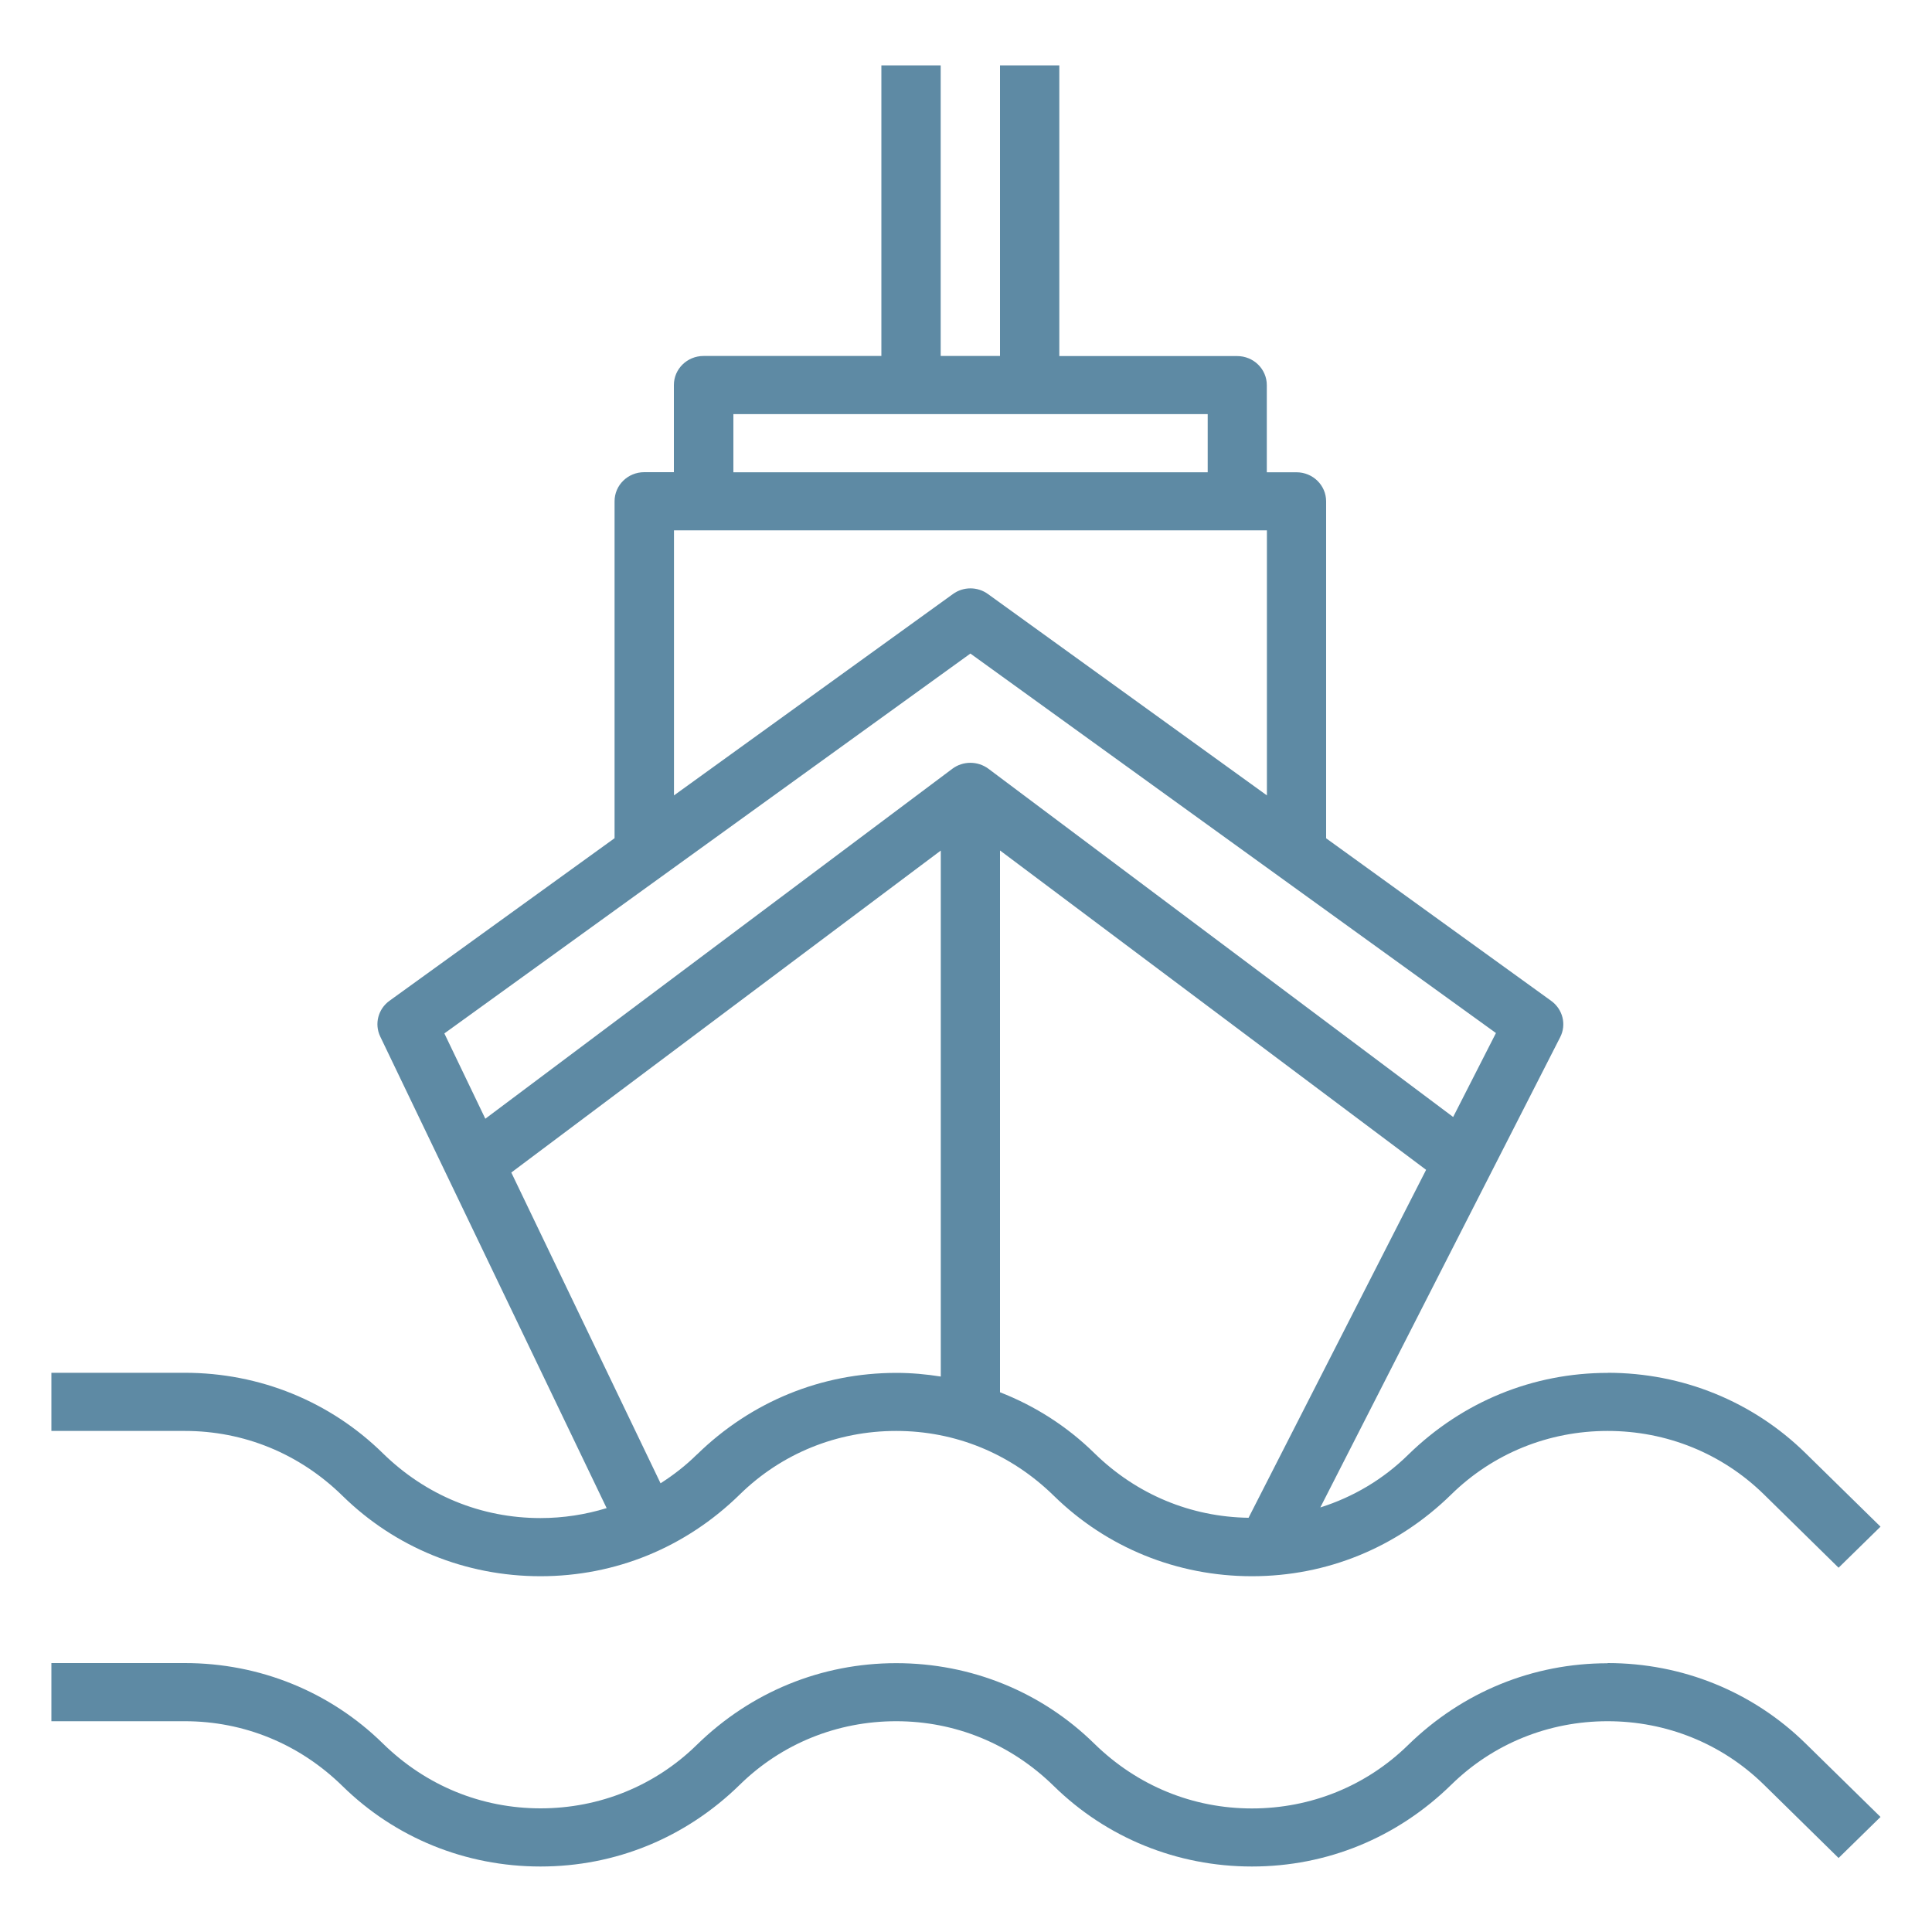
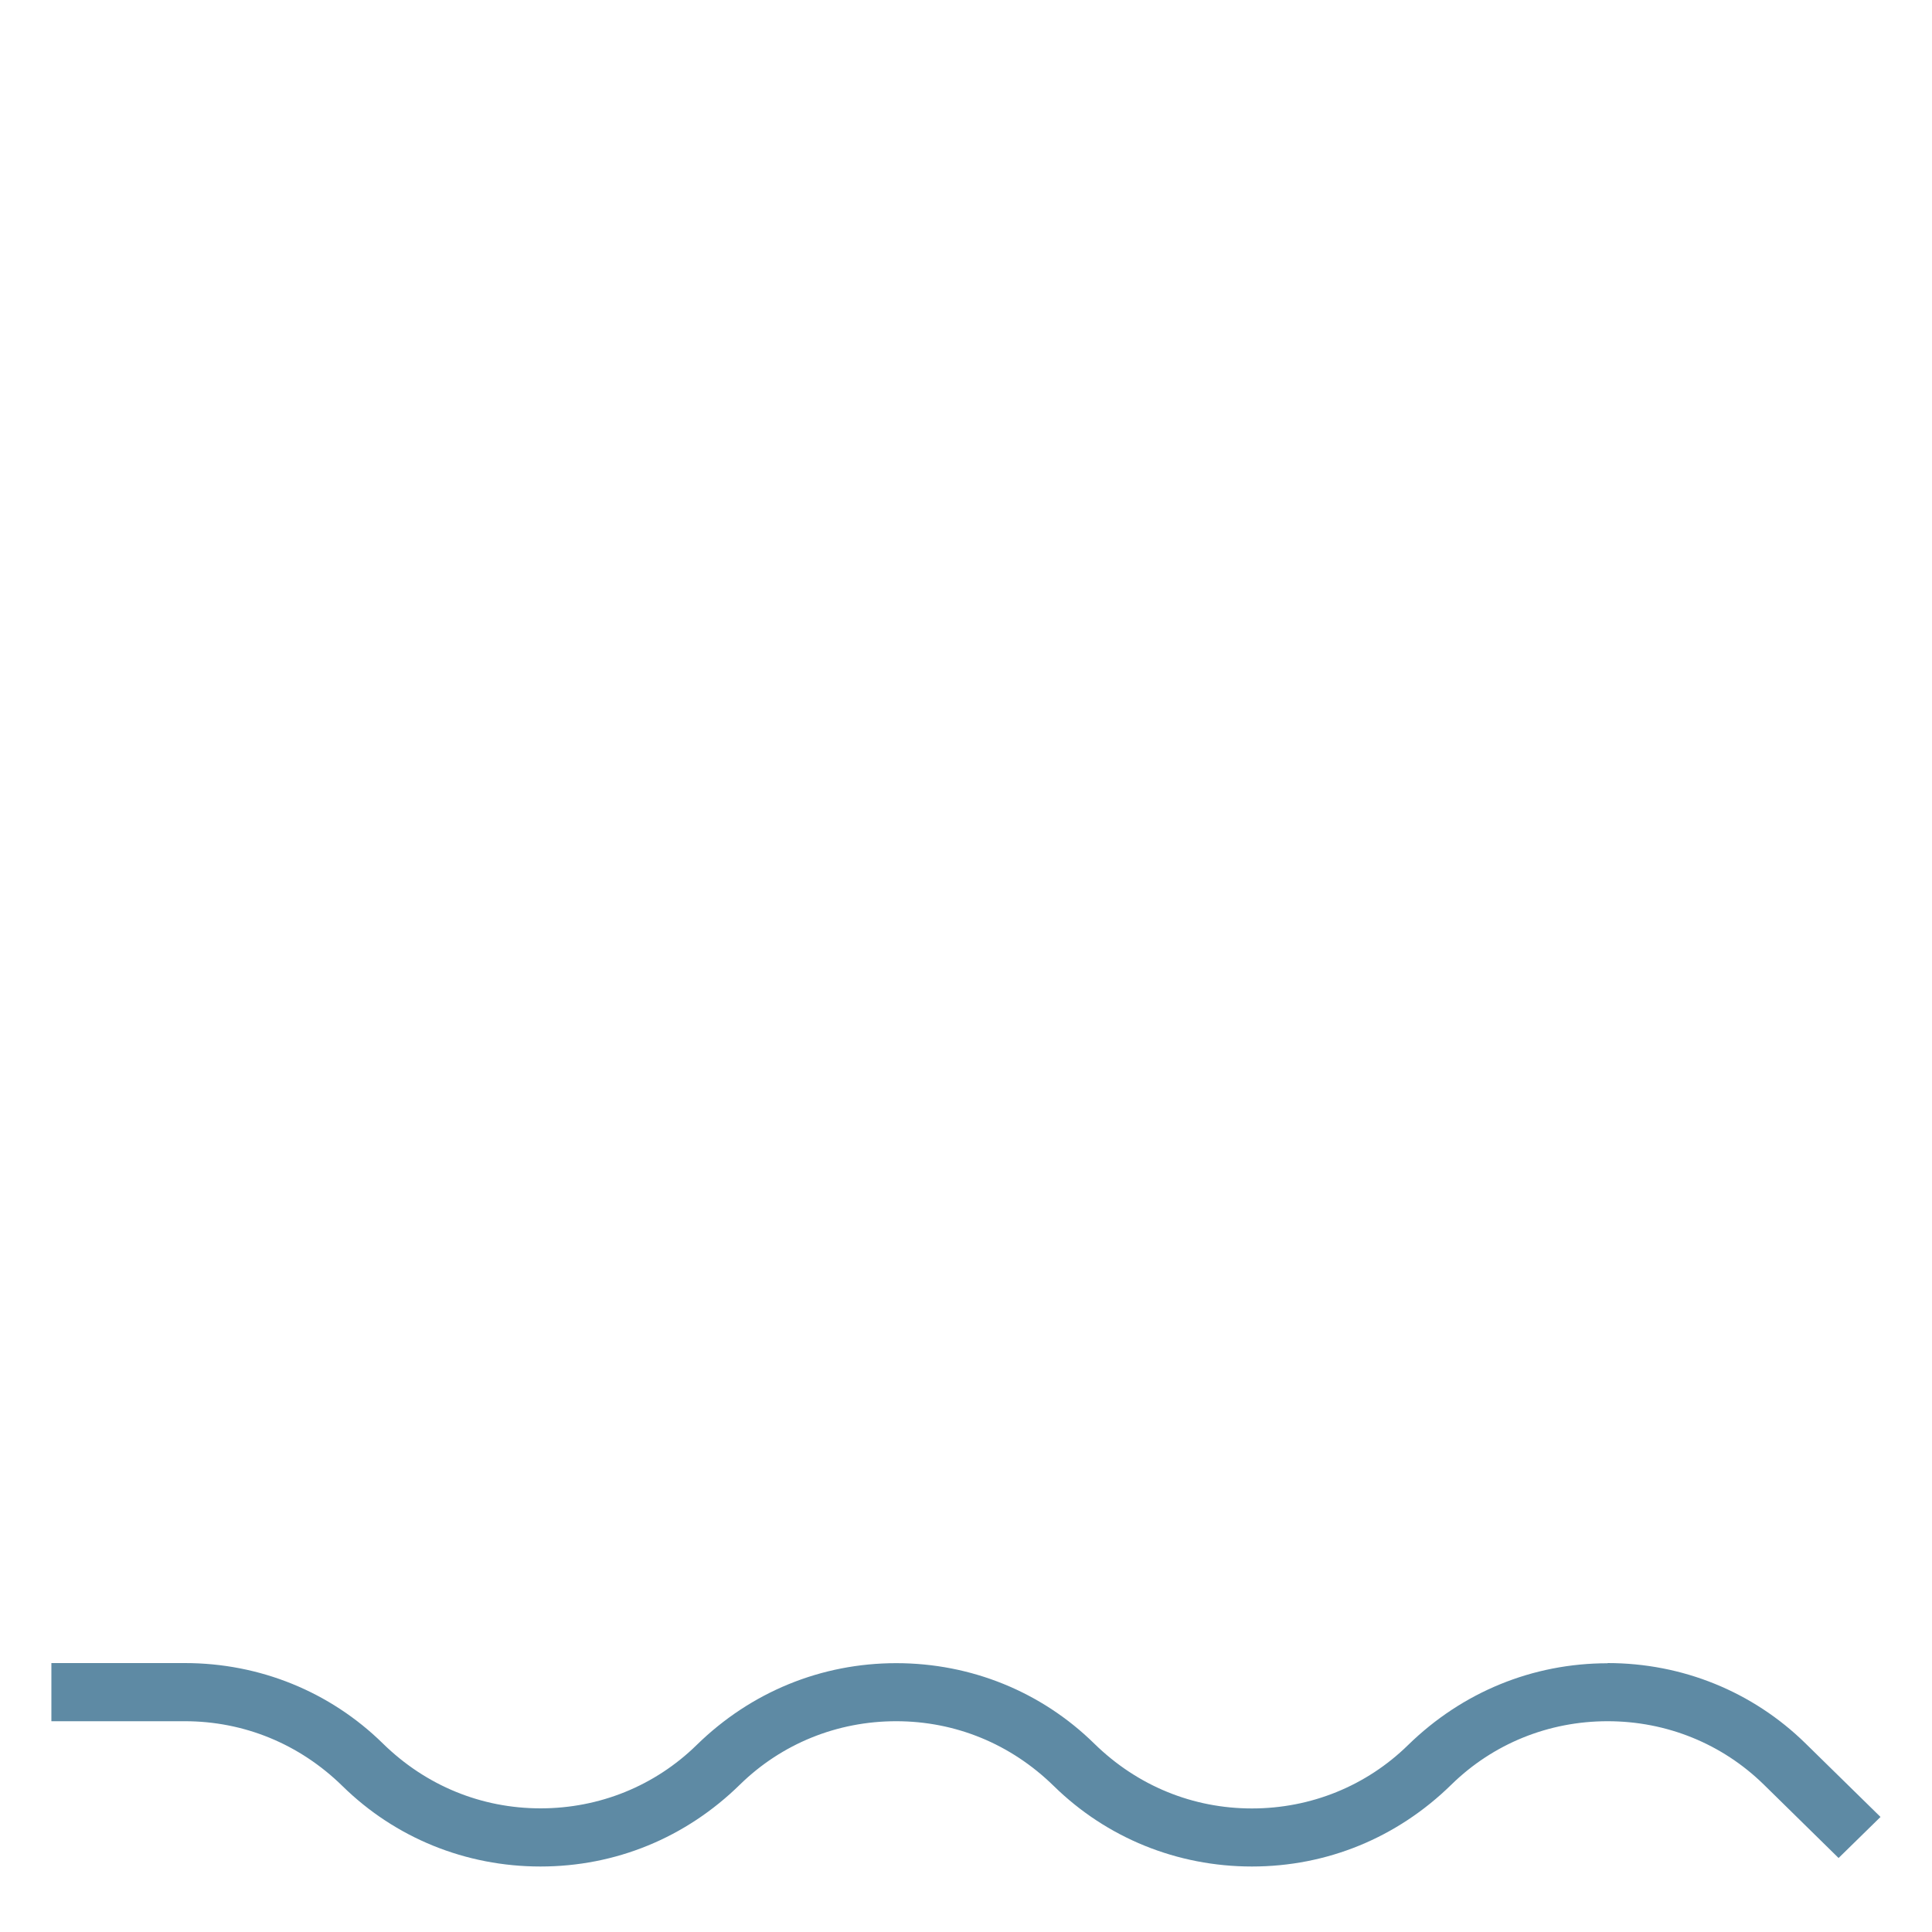
<svg xmlns="http://www.w3.org/2000/svg" id="Layer_1" viewBox="0 0 200 200">
  <defs>
    <style>.cls-1{fill:#5e8aa4;stroke-width:0px;}</style>
  </defs>
  <path class="cls-1" d="m166.42,172.18c-7.74,0-15.02,2.96-20.66,8.47-4.32,4.23-10.06,6.56-16.16,6.56s-11.85-2.33-16.32-6.71c-5.47-5.37-12.76-8.33-20.5-8.33s-15.03,2.96-20.66,8.47c-4.32,4.23-10.06,6.56-16.16,6.56s-11.85-2.33-16.32-6.71c-5.47-5.37-12.76-8.33-20.5-8.33H5.32v6.02h13.81c6.1,0,11.85,2.33,16.32,6.71,5.47,5.37,12.75,8.33,20.5,8.33s15.02-2.96,20.65-8.48c4.32-4.23,10.06-6.56,16.17-6.56s11.85,2.33,16.32,6.71c5.48,5.37,12.76,8.33,20.51,8.33s15.02-2.96,20.65-8.48c4.32-4.23,10.06-6.56,16.17-6.56s11.85,2.33,16.17,6.56l7.74,7.6,4.34-4.25-7.75-7.6c-5.47-5.37-12.76-8.33-20.5-8.33" />
-   <path class="cls-1" d="m103.52,144.13v-56.09l44.11,33.06-18.38,36.02c-5.97-.09-11.58-2.4-15.96-6.69-2.83-2.78-6.15-4.89-9.76-6.3m-31.4,6.45c-1.15,1.14-2.42,2.12-3.75,2.97l-15.45-32.17,44.46-33.33v54.45c-1.51-.24-3.04-.38-4.6-.38-7.74,0-15.03,2.96-20.66,8.47m28.33-82.93l54.4,39.28-4.43,8.69-48.11-36.05c-1.11-.82-2.63-.82-3.73,0l-48.35,36.23-4.24-8.83,54.45-39.32Zm-30.68-12.76h61.37v27.44l-28.87-20.84c-1.08-.79-2.56-.79-3.64,0l-28.87,20.84v-27.44Zm6.14-12.03h49.1v6.02h-49.1v-6.02Zm90.52,99.25c-7.74,0-15.02,2.96-20.66,8.47-2.59,2.55-5.71,4.39-9.1,5.46l24.83-48.68c.67-1.31.27-2.89-.93-3.76l-23.3-16.83v-34.88c0-1.66-1.37-3.01-3.07-3.01h-3.07v-9.02c0-1.66-1.37-3.01-3.07-3.01h-18.41V6.77h-6.14v30.08h-6.14V6.77h-6.14v30.08h-18.41c-1.69,0-3.07,1.34-3.07,3.01v9.02h-3.07c-1.69,0-3.07,1.34-3.07,3.01v34.88l-23.3,16.83c-1.18.85-1.58,2.4-.96,3.7l23.44,48.82c-2.19.67-4.5,1.03-6.85,1.03-6.11,0-11.85-2.33-16.32-6.71-5.47-5.37-12.76-8.33-20.5-8.33H5.32v6.02h13.81c6.1,0,11.85,2.33,16.32,6.71,5.47,5.37,12.75,8.33,20.5,8.33s15.02-2.96,20.65-8.48c4.32-4.23,10.06-6.56,16.17-6.56s11.85,2.33,16.32,6.71c5.48,5.37,12.76,8.33,20.51,8.33s15.02-2.96,20.65-8.48c4.32-4.23,10.06-6.56,16.17-6.56s11.85,2.33,16.17,6.56l7.74,7.6,4.34-4.25-7.75-7.6c-5.47-5.37-12.76-8.33-20.5-8.33" />
</svg>